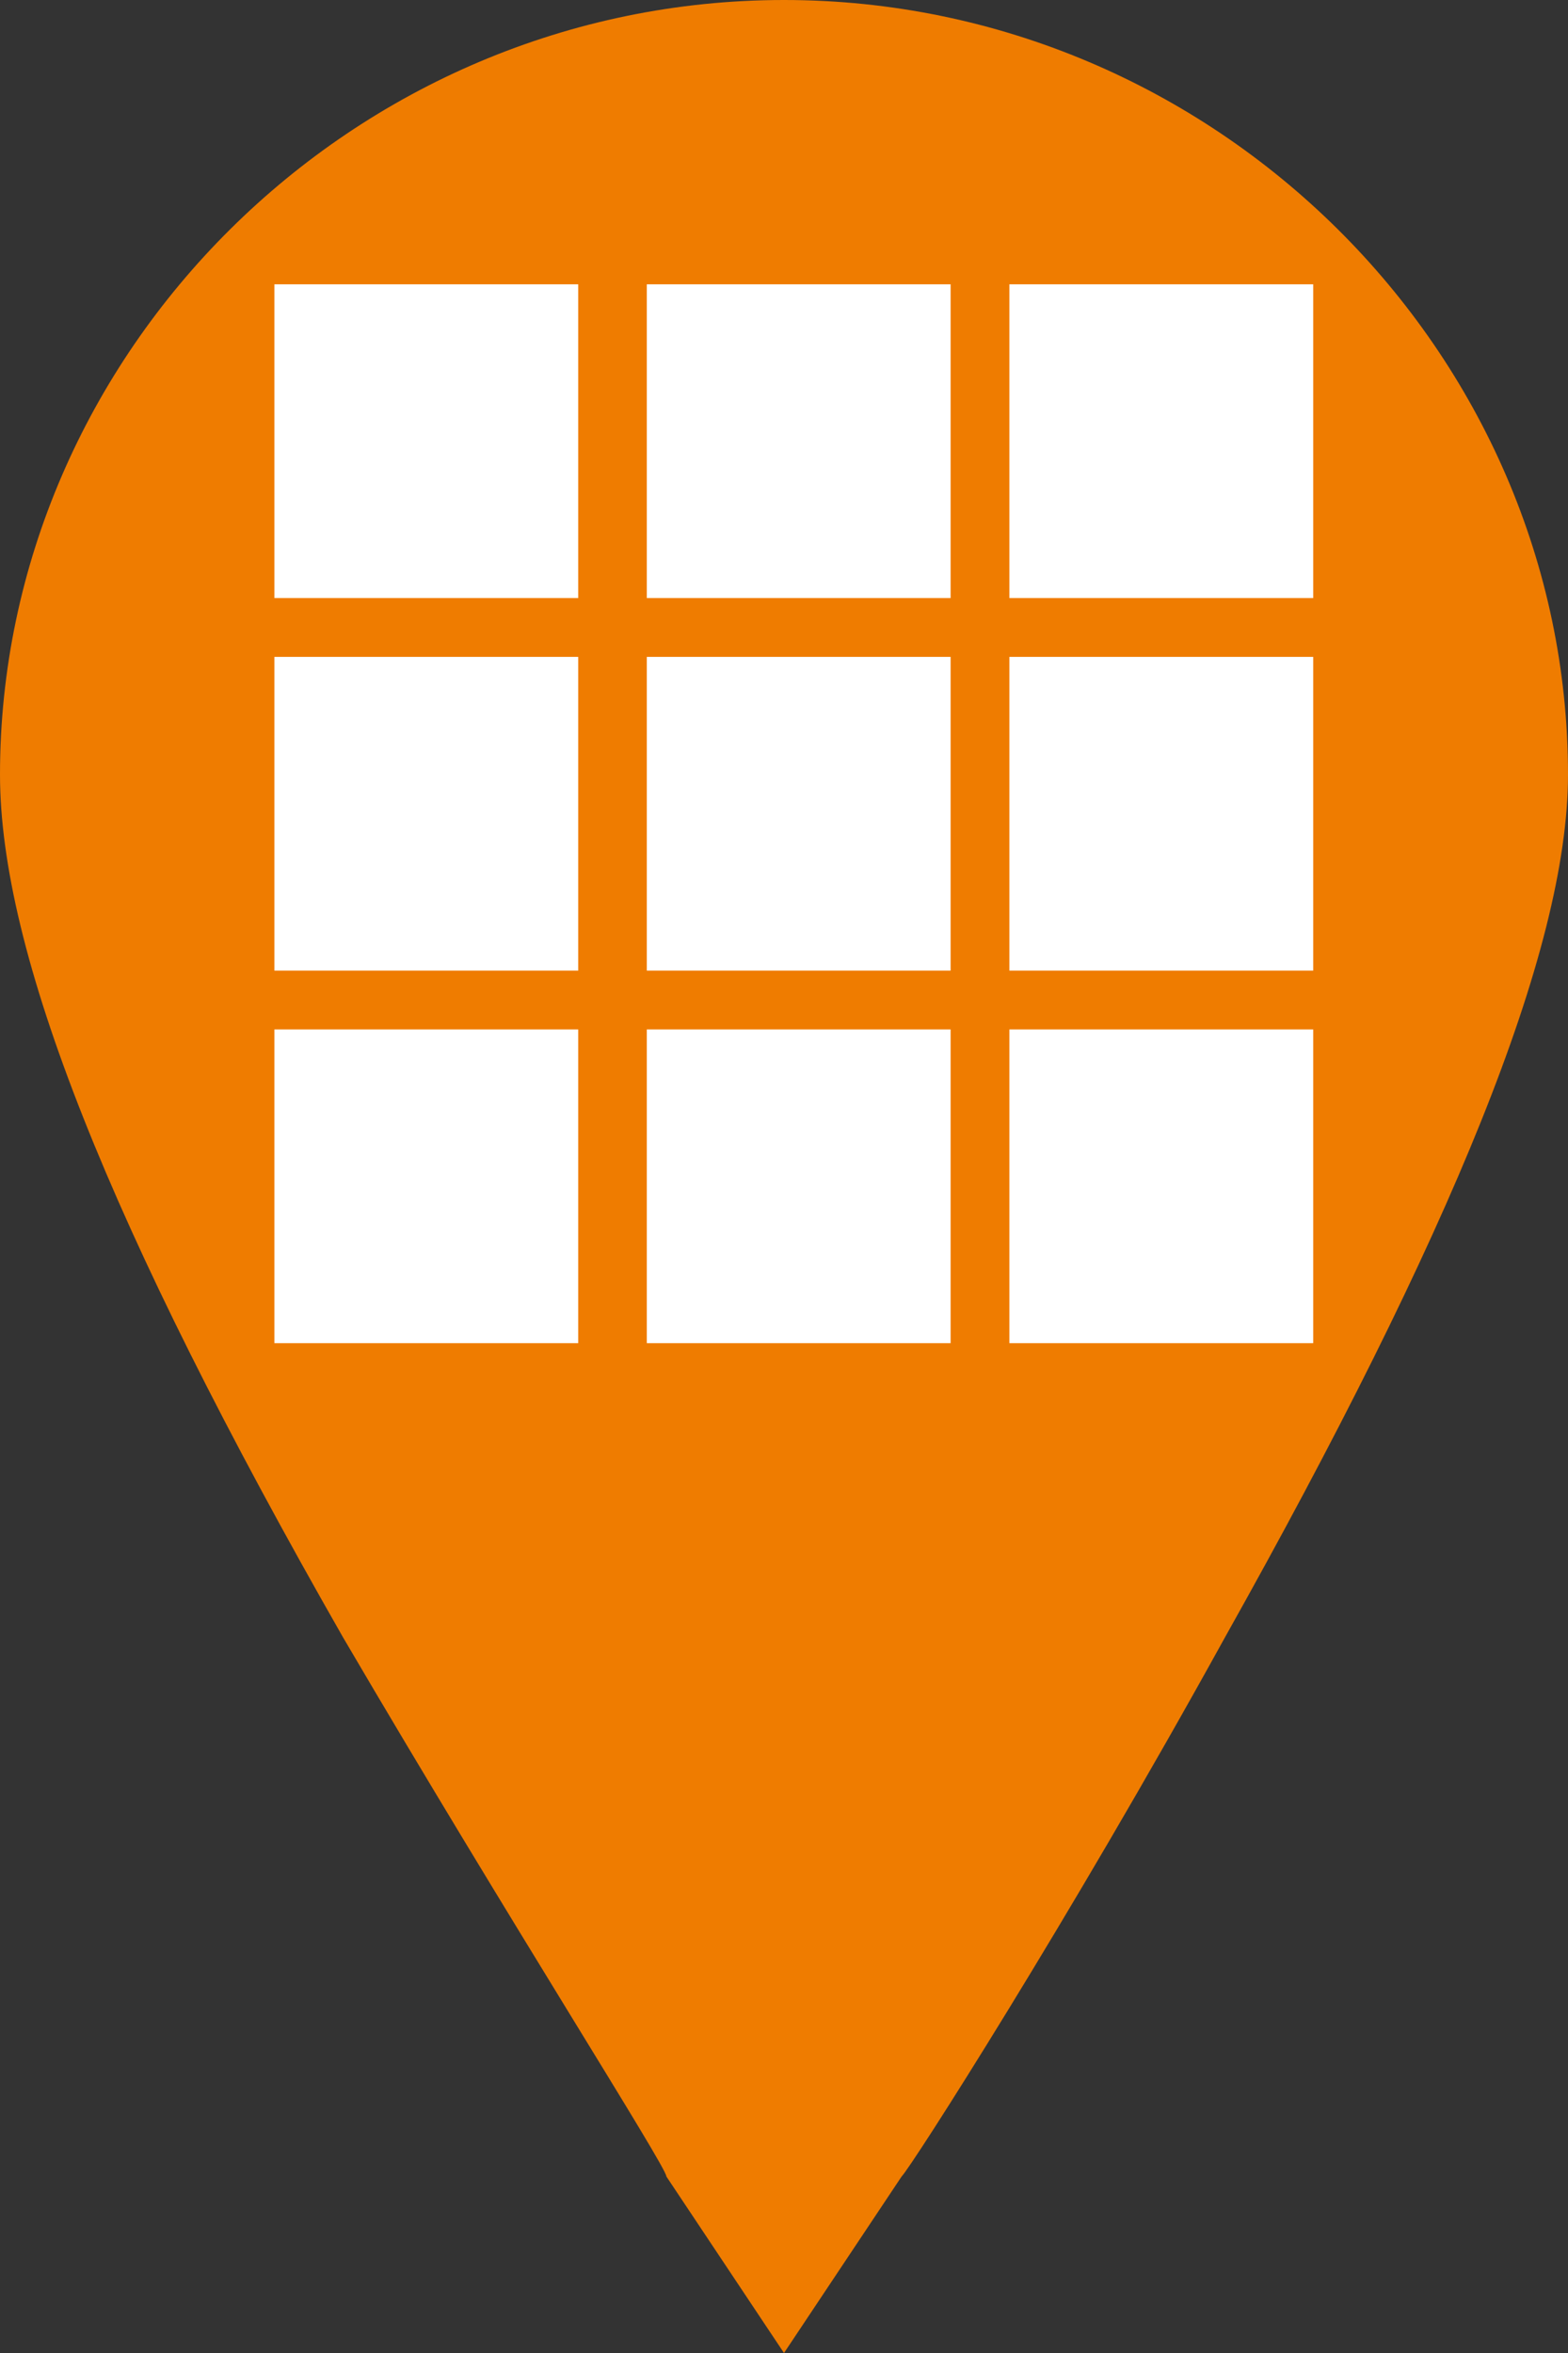
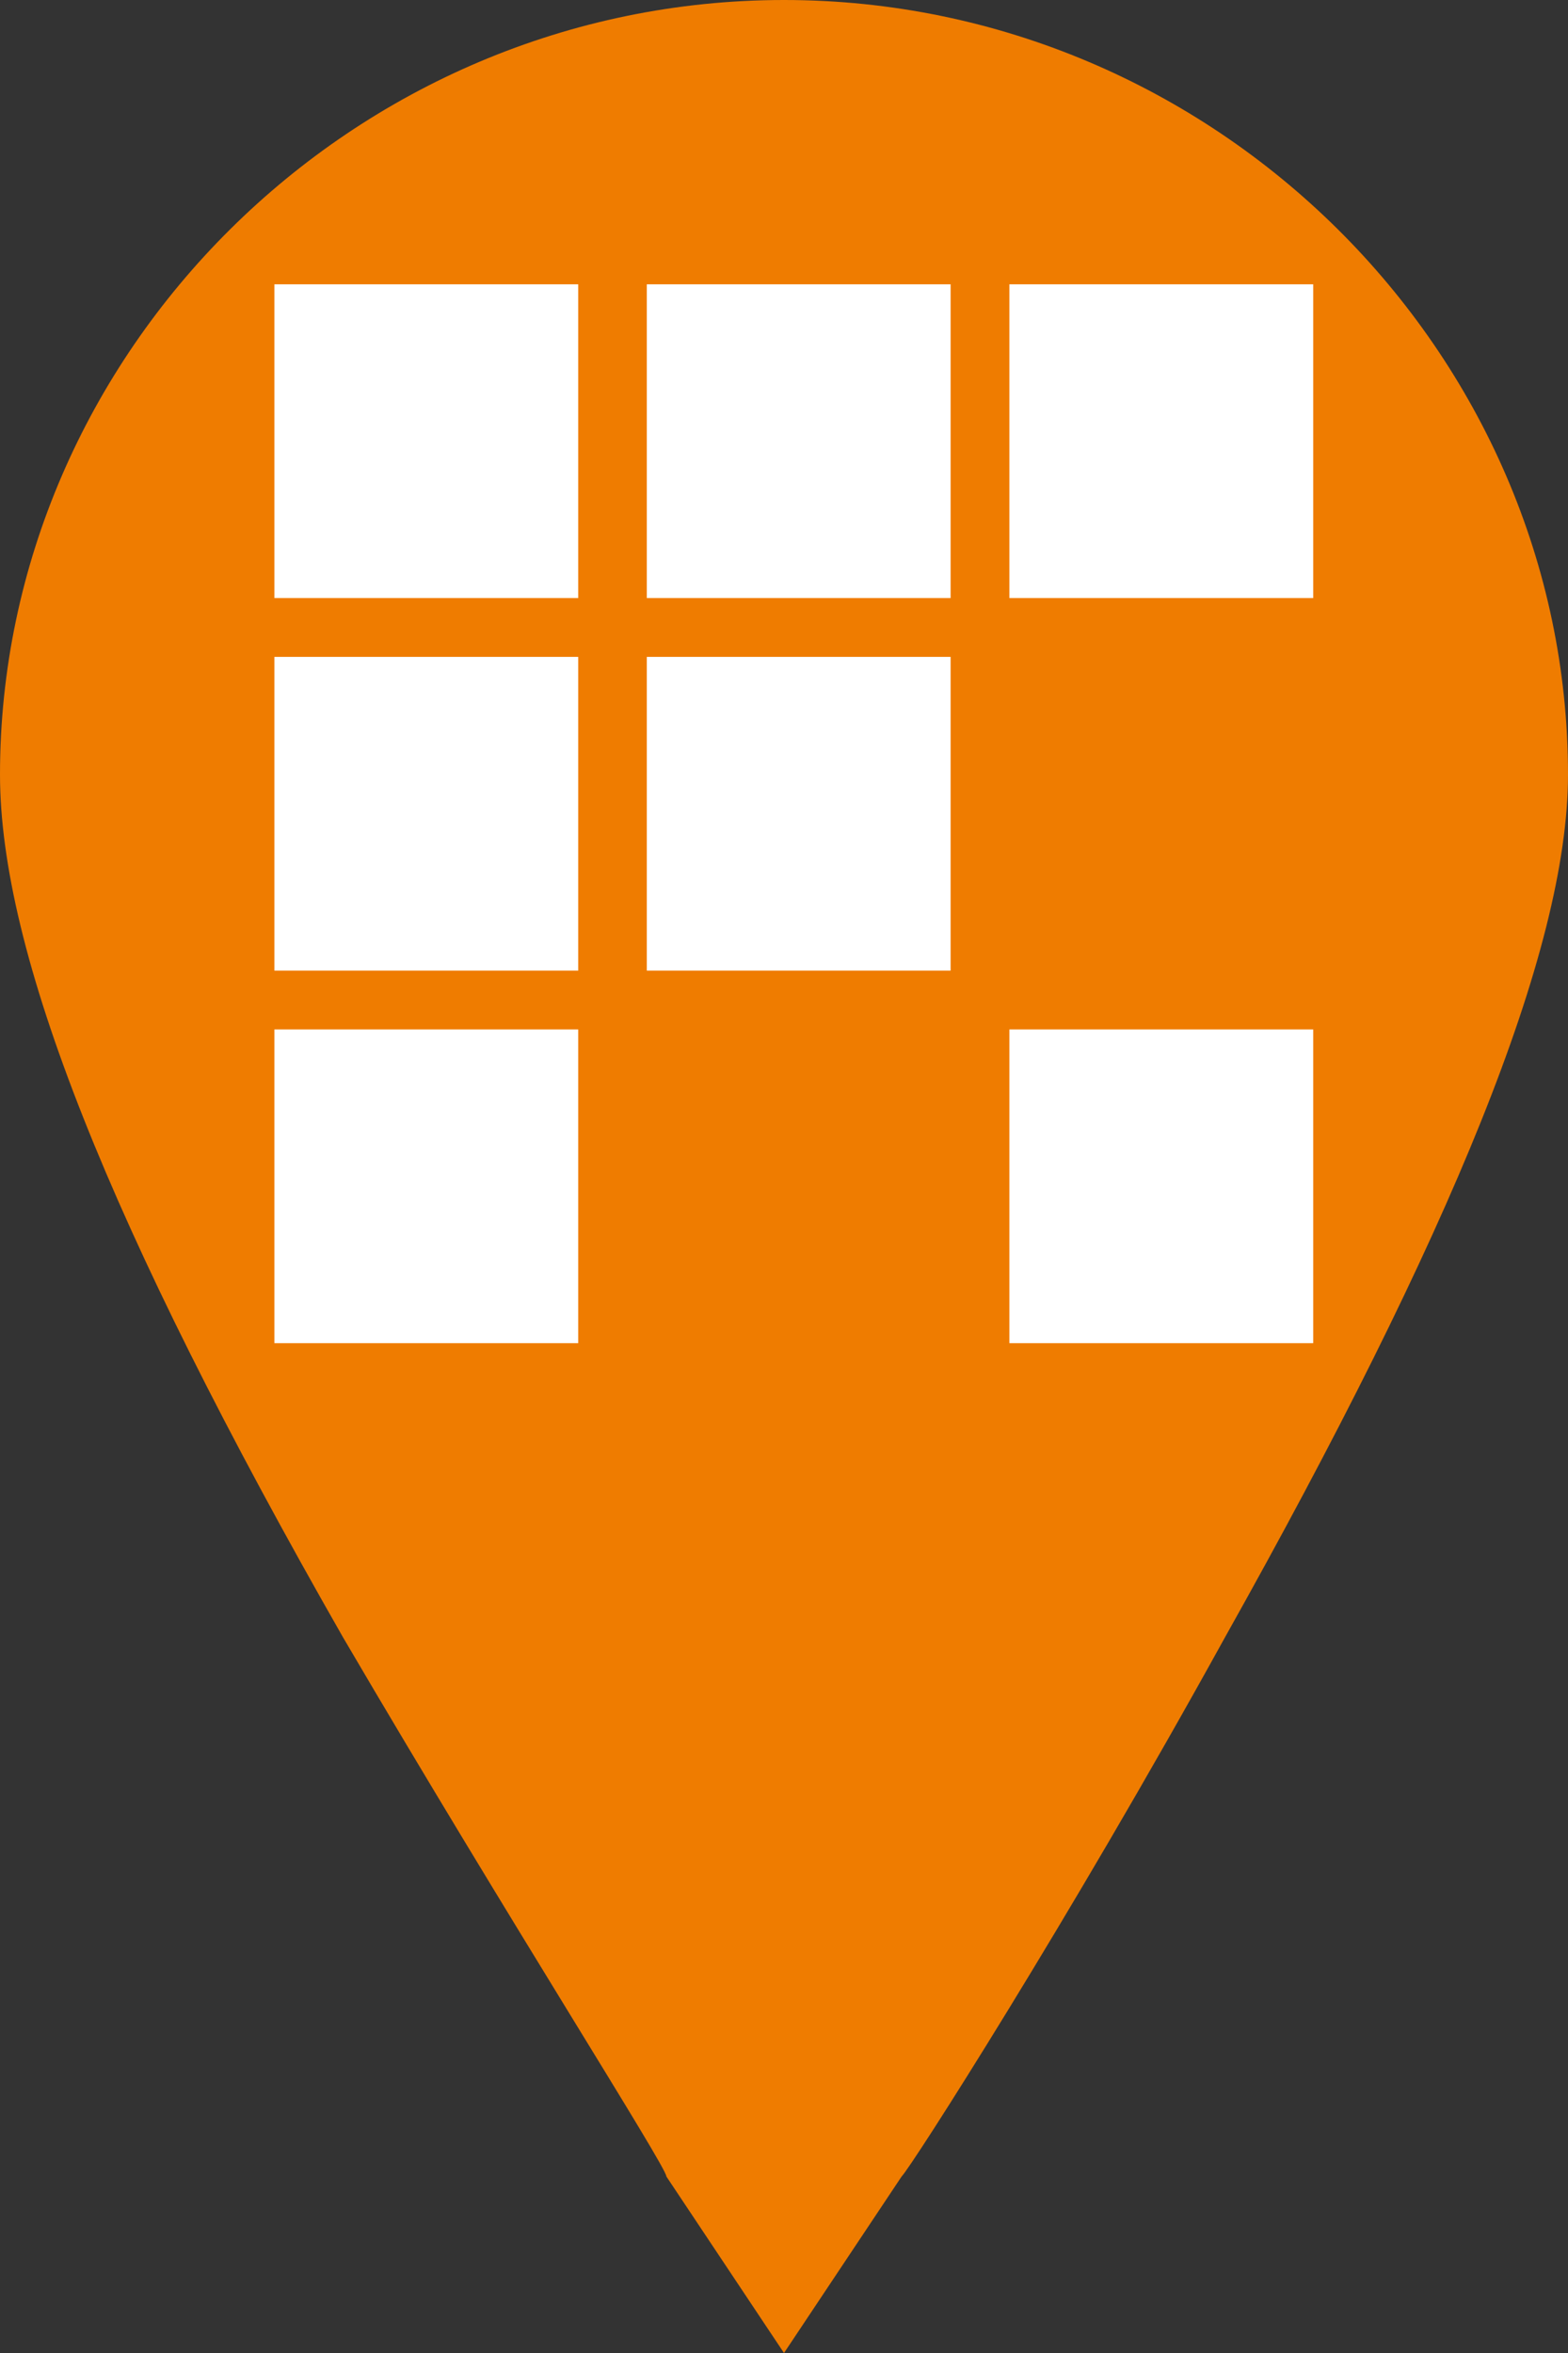
<svg xmlns="http://www.w3.org/2000/svg" enable-background="new 0 0 16 24" viewBox="0 0 16 24">
  <rect x="0" y="0" width="16" height="24" fill="#333333" stroke="none" />
  <path d="m8 0c-4.4 0-8 3.6-8 7.9 0 1.8 1.1 4.6 3.5 8.8 1.7 2.9 3.3 5.4 3.3 5.5l1.2 1.8 1.2-1.8c.1-.1 1.7-2.6 3.3-5.5 2.3-4.1 3.5-7 3.5-8.8 0-4.3-3.6-7.9-8-7.9z" fill="#ef7c00" />
  <g fill="#fff">
    <path d="m2.8 2.9h3.1v3.2h-3.1z" />
    <path d="m6.6 2.9h3.1v3.2h-3.1z" />
    <path d="m10.3 2.9h3.1v3.2h-3.1z" />
    <path d="m2.8 6.7h3.1v3.2h-3.1z" />
    <path d="m6.6 6.7h3.1v3.2h-3.1z" />
-     <path d="m10.3 6.7h3.1v3.2h-3.1z" />
    <path d="m2.8 10.5h3.1v3.2h-3.1z" />
-     <path d="m6.6 10.5h3.1v3.2h-3.1z" />
    <path d="m10.3 10.5h3.1v3.2h-3.1z" />
  </g>
</svg>